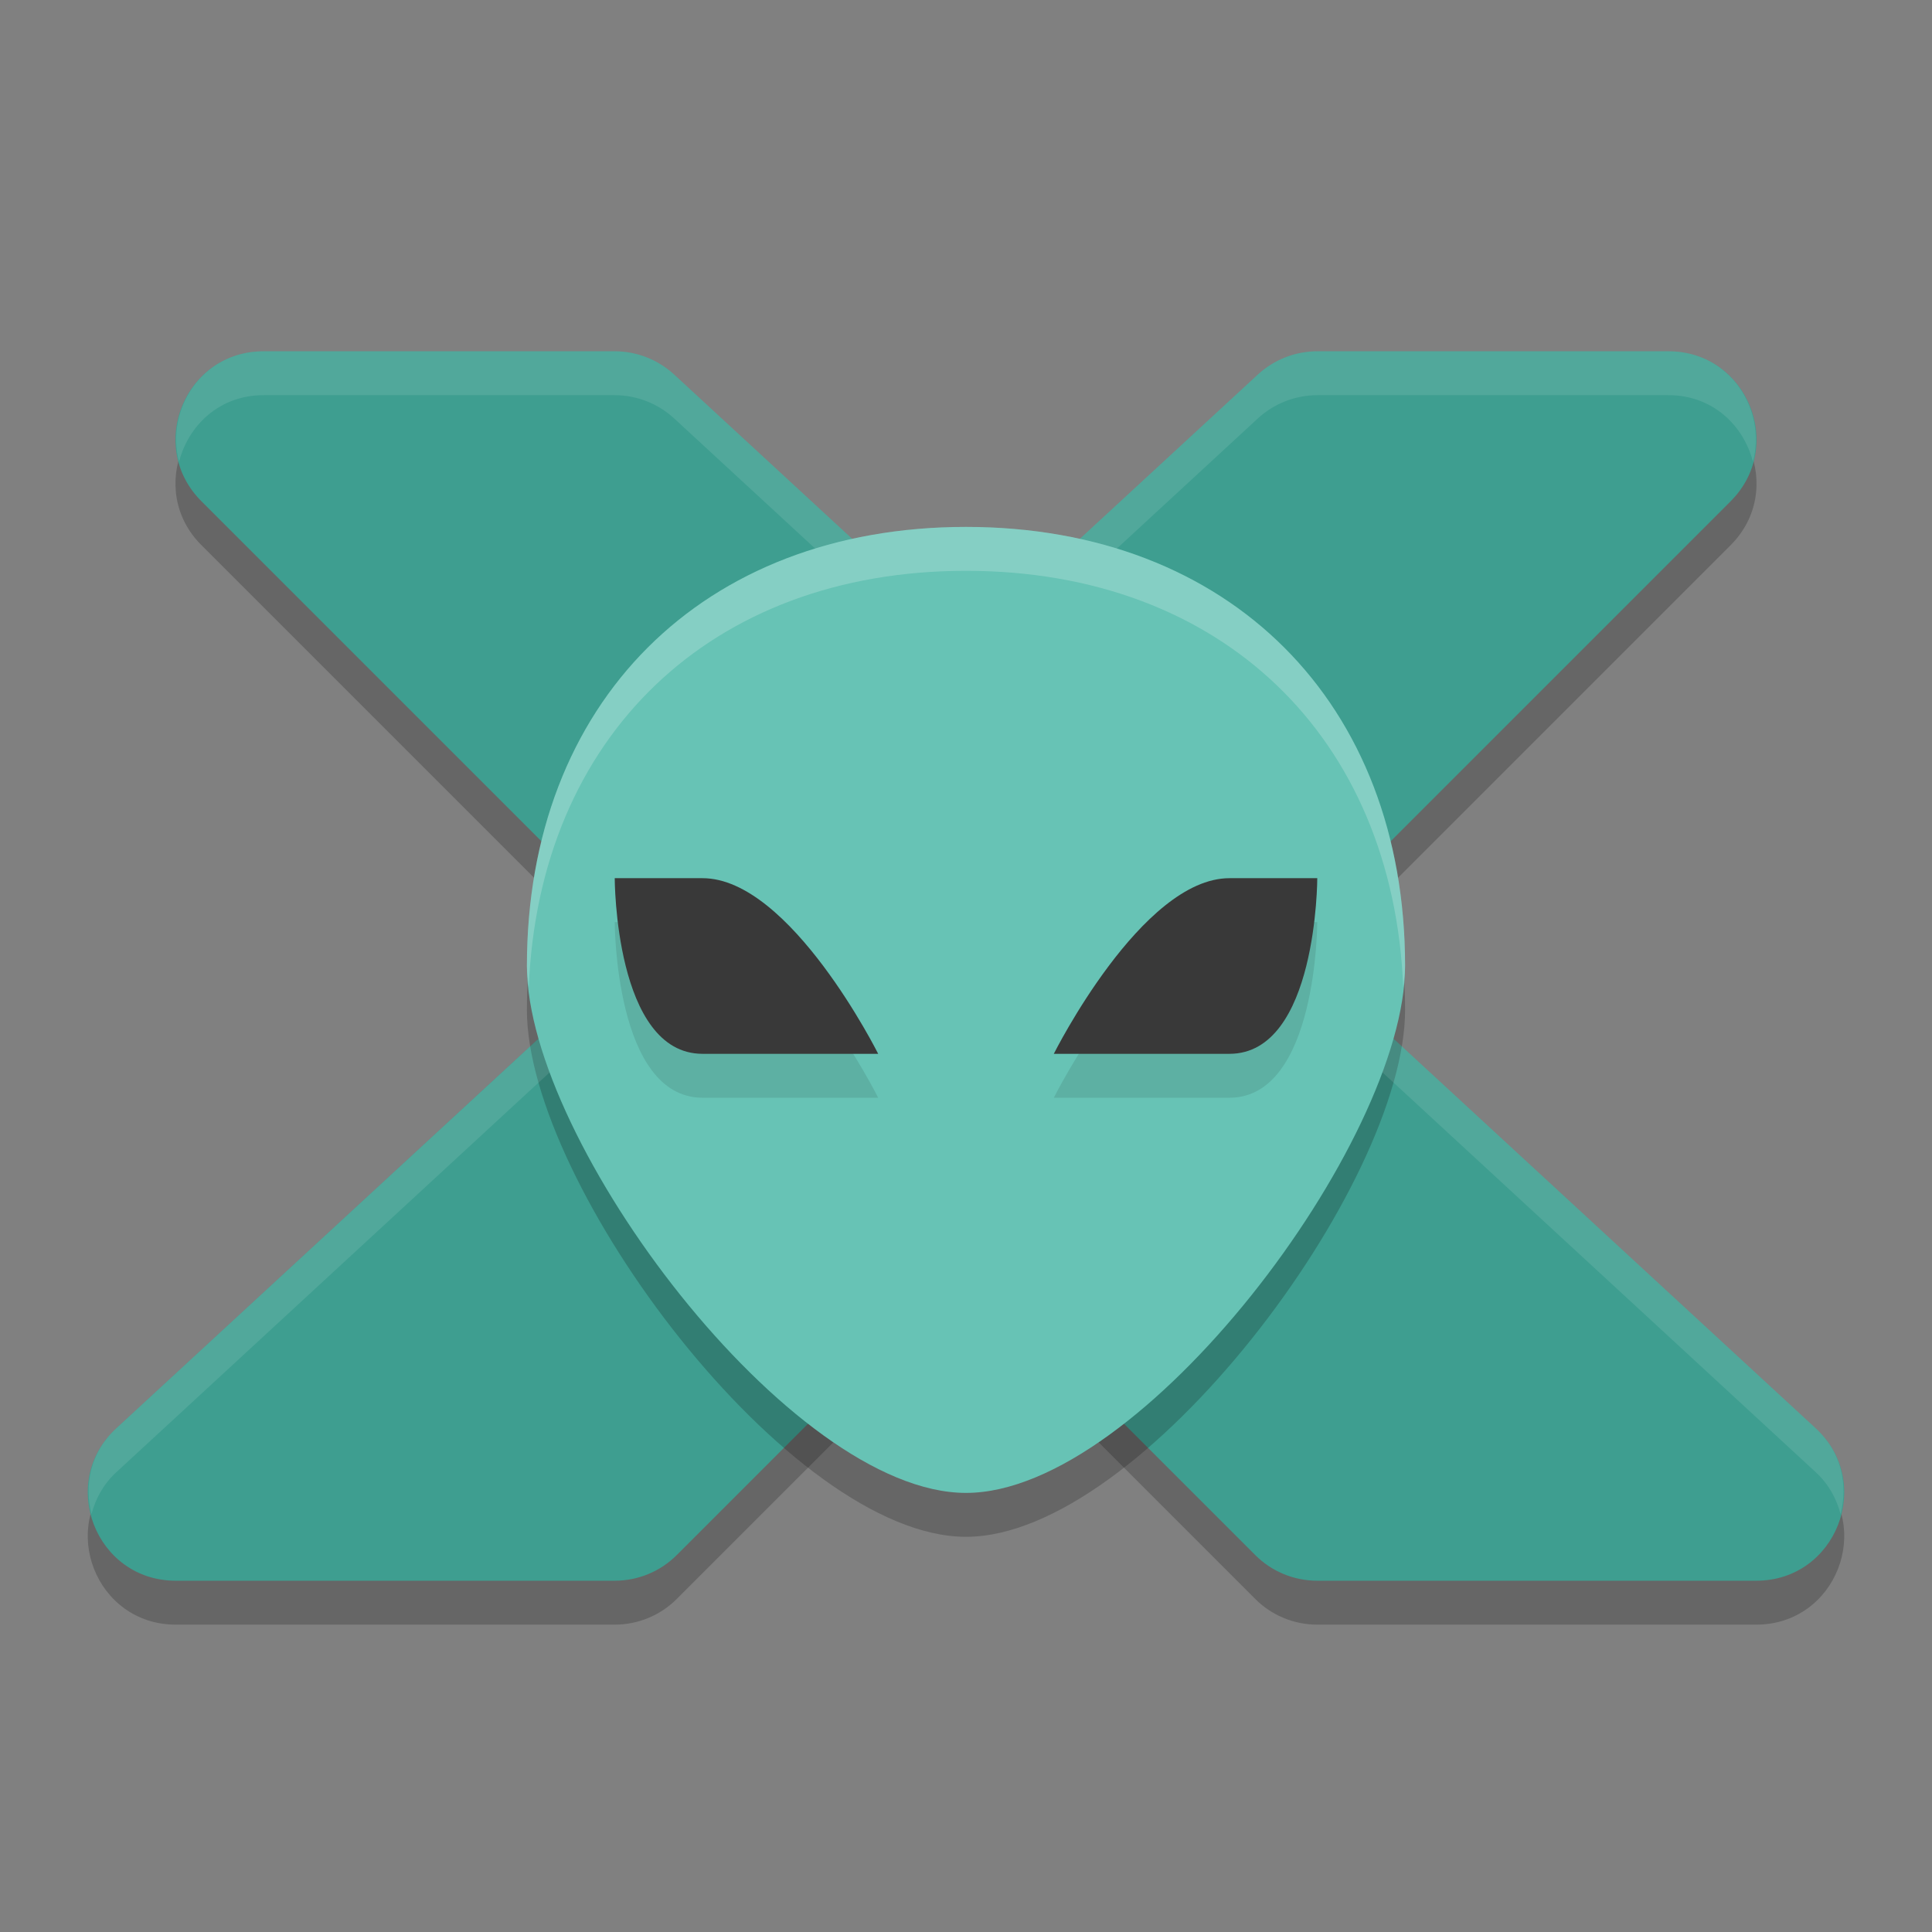
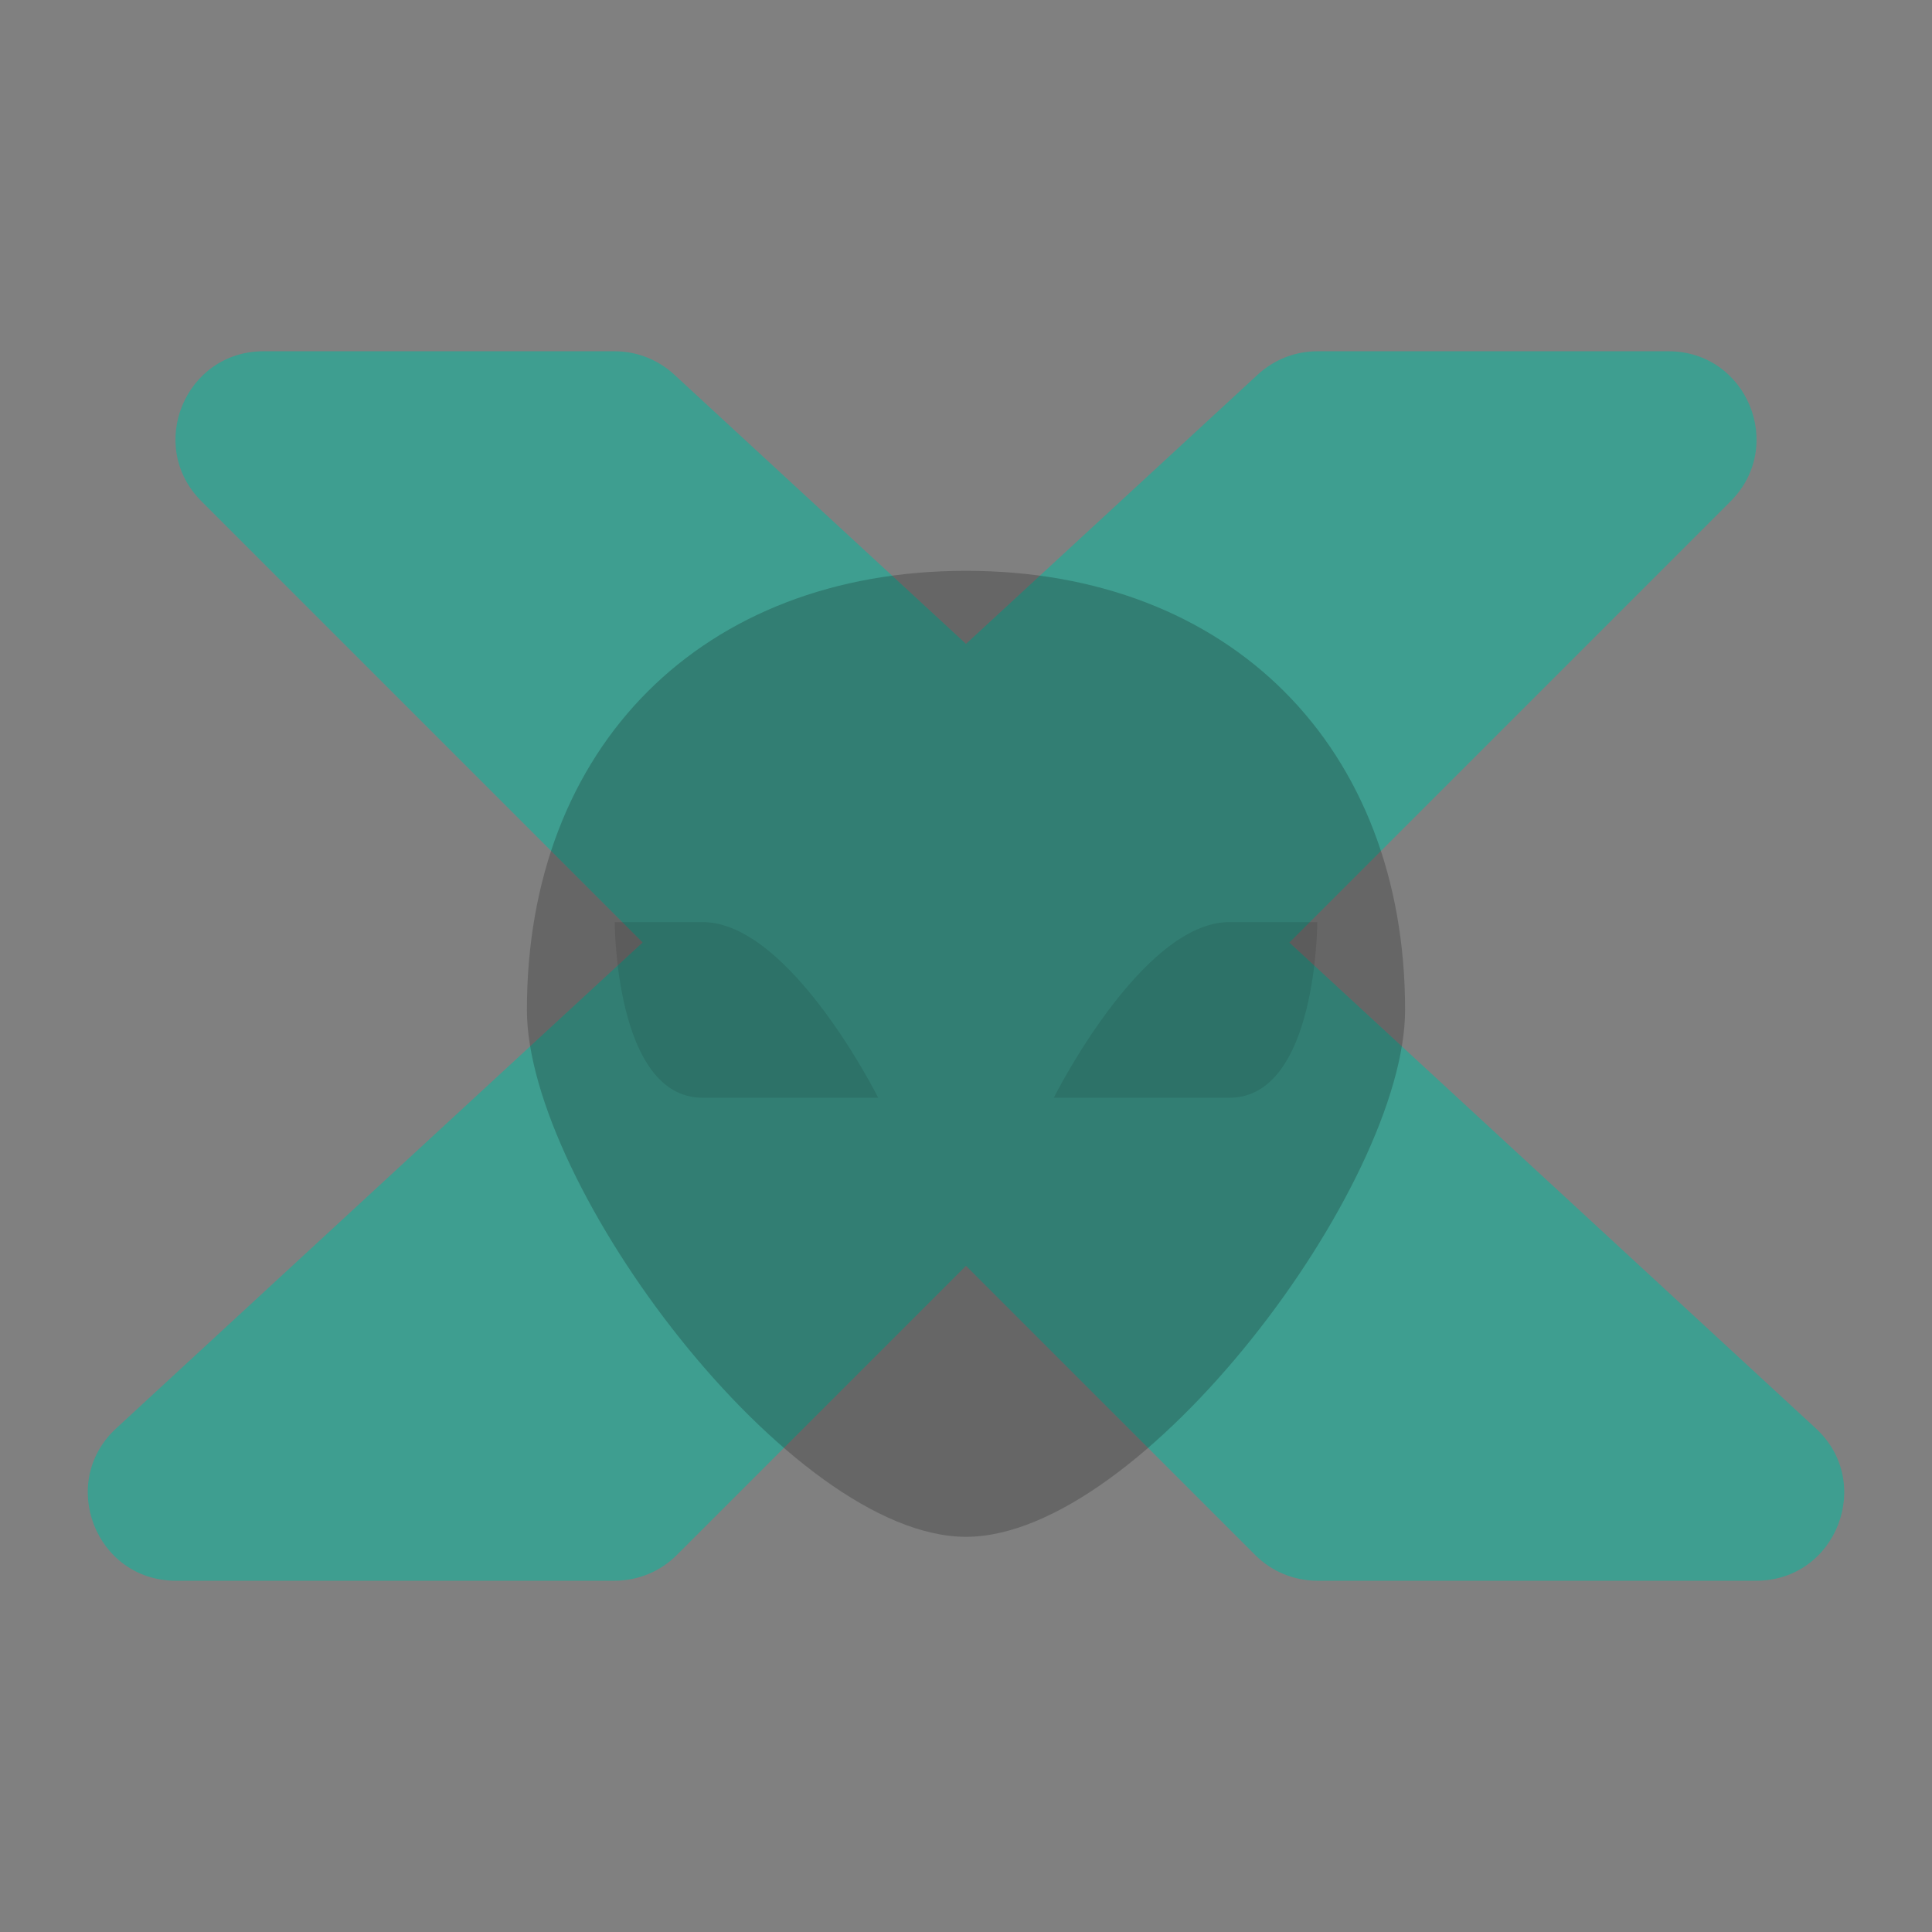
<svg xmlns="http://www.w3.org/2000/svg" width="22" height="22" version="1.1">
  <rect width="100%" height="100%" fill="#808080" stroke="none" />
-   <path d="M 3,4.5 C 2.109,4.5 1.663,5.577 2.293,6.207 L 7.318,11.232 1.322,16.766 C 0.655,17.383 1.091,18.499 2,18.5 h 5 c 0.265,-5.1e-5 0.52,-0.105 0.707,-0.293 L 11,14.914 14.293,18.207 C 14.48,18.395 14.735,18.5 15,18.5 h 5 c 0.909,-0.001 1.345,-1.117 0.678,-1.734 l -5.996,-5.533 5.025,-5.025 C 20.337,5.577 19.891,4.5 19,4.5 h -4 c -0.251,2.637e-4 -0.493,0.095 -0.678,0.266 L 11,7.832 7.678,4.766 C 7.493,4.595 7.251,4.5 7,4.5 Z" style="opacity:.2" />
  <path d="M 3,4 C 2.109,4 1.663,5.077 2.293,5.707 L 7.318,10.732 1.322,16.266 C 0.655,16.883 1.091,17.999 2,18 h 5 c 0.265,-5.1e-5 0.52,-0.105 0.707,-0.293 L 11,14.414 14.293,17.707 C 14.48,17.895 14.735,18 15,18 h 5 c 0.909,-0.001 1.345,-1.117 0.678,-1.734 l -5.996,-5.533 5.025,-5.025 C 20.337,5.077 19.891,4 19,4 h -4 c -0.251,2.637e-4 -0.493,0.095 -0.678,0.266 L 11,7.332 7.678,4.266 C 7.493,4.095 7.251,4 7,4 Z" style="fill:#3e9e90" />
  <path d="m6 11.5c0-3 2-5 5-5s5 2 5 5c0 2-3 6-5 6s-5-4-5-6z" style="opacity:.2" />
-   <path d="m3 4c-0.701 2.752e-4 -1.119 0.666-0.961 1.258 0.106-0.412 0.458-0.758 0.961-0.758h4c0.251 2.636e-4 0.493 0.095 0.678 0.266l3.322 3.066 3.322-3.066c0.185-0.171 0.426-0.265 0.678-0.266h4c0.503 1.973e-4 0.855 0.346 0.961 0.758 0.158-0.591-0.26-1.258-0.961-1.258h-4c-0.251 2.637e-4 -0.493 0.095-0.678 0.266l-3.322 3.066-3.322-3.066c-0.185-0.171-0.426-0.265-0.678-0.266h-4zm4.059 6.973-5.736 5.293c-0.297 0.274-0.365 0.645-0.281 0.975 0.046-0.171 0.131-0.336 0.281-0.475l5.996-5.533-0.26-0.26zm7.883 0-0.26 0.26 5.996 5.533c0.15 0.139 0.235 0.304 0.281 0.475 0.084-0.33 0.016-0.7-0.281-0.975l-5.736-5.293z" style="fill:#ffffff;opacity:.1" />
-   <path d="m6 11c0-3 2-5 5-5s5 2 5 5c0 2-3 6-5 6s-5-4-5-6z" style="fill:#67c3b5" />
  <path d="m7 10.5s0 2 1 2h2s-1-2-2-2zm7 0c-1 0-2 2-2 2h2c1 0 1-2 1-2z" style="opacity:.1" />
-   <path d="m7 10s0 2 1 2h2s-1-2-2-2h-1zm7 0c-1 0-2 2-2 2h2c1 0 1-2 1-2h-1z" style="fill:#393939" />
-   <path d="M 11 6 C 8 6 6 8 6 11 C 6 11.078 6.013 11.163 6.021 11.246 C 6.135 8.393 8.088 6.5 11 6.5 C 13.912 6.5 15.865 8.393 15.979 11.246 C 15.987 11.163 16 11.078 16 11 C 16 8 14 6 11 6 z " style="fill:#ffffff;opacity:.2" />
</svg>